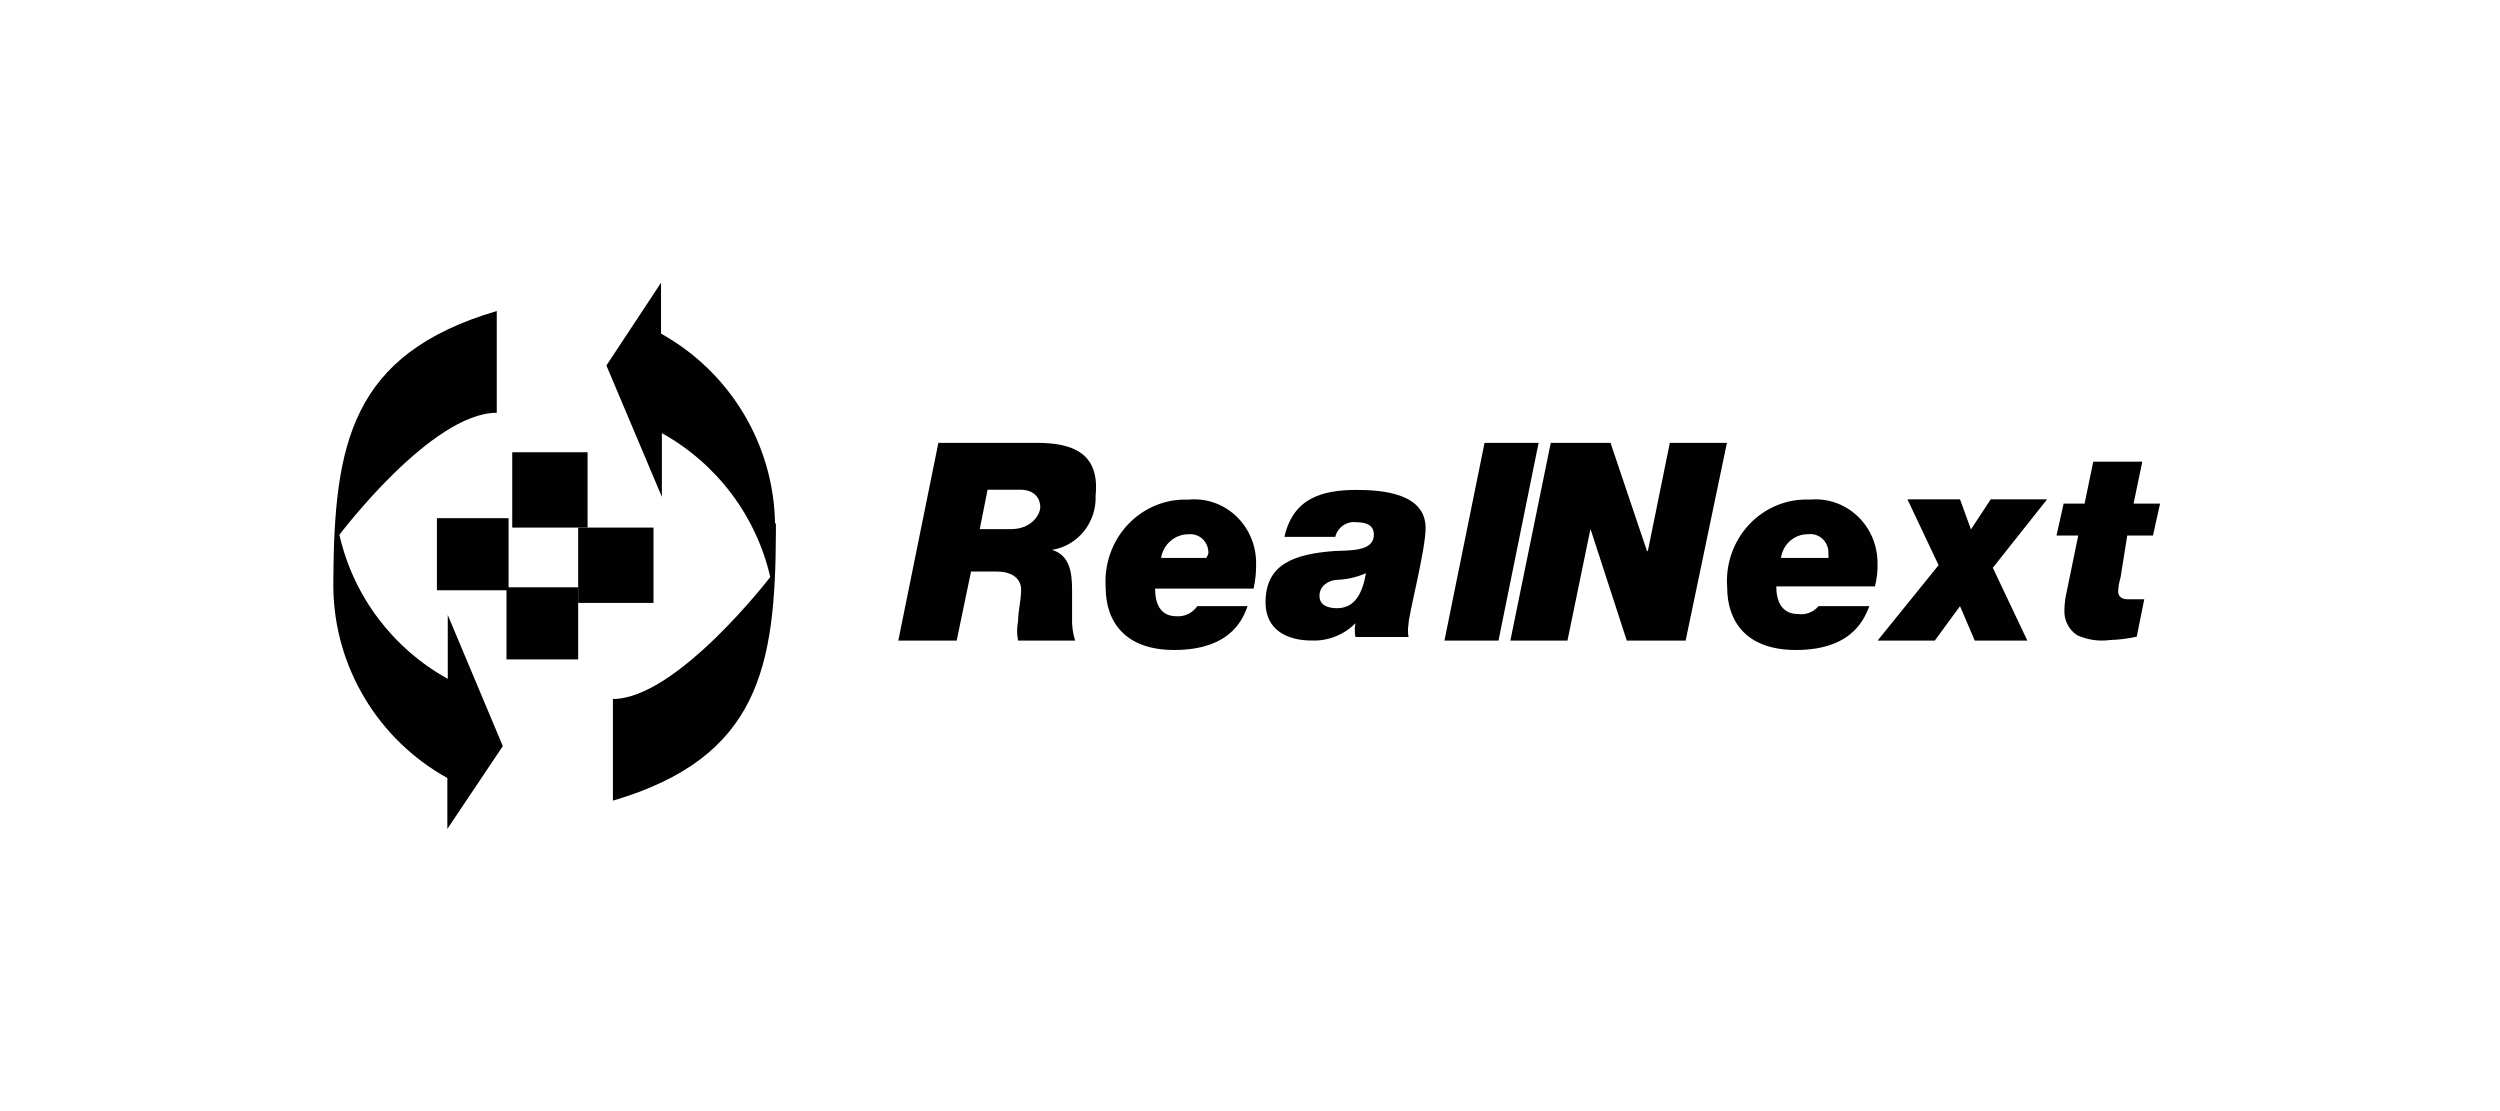
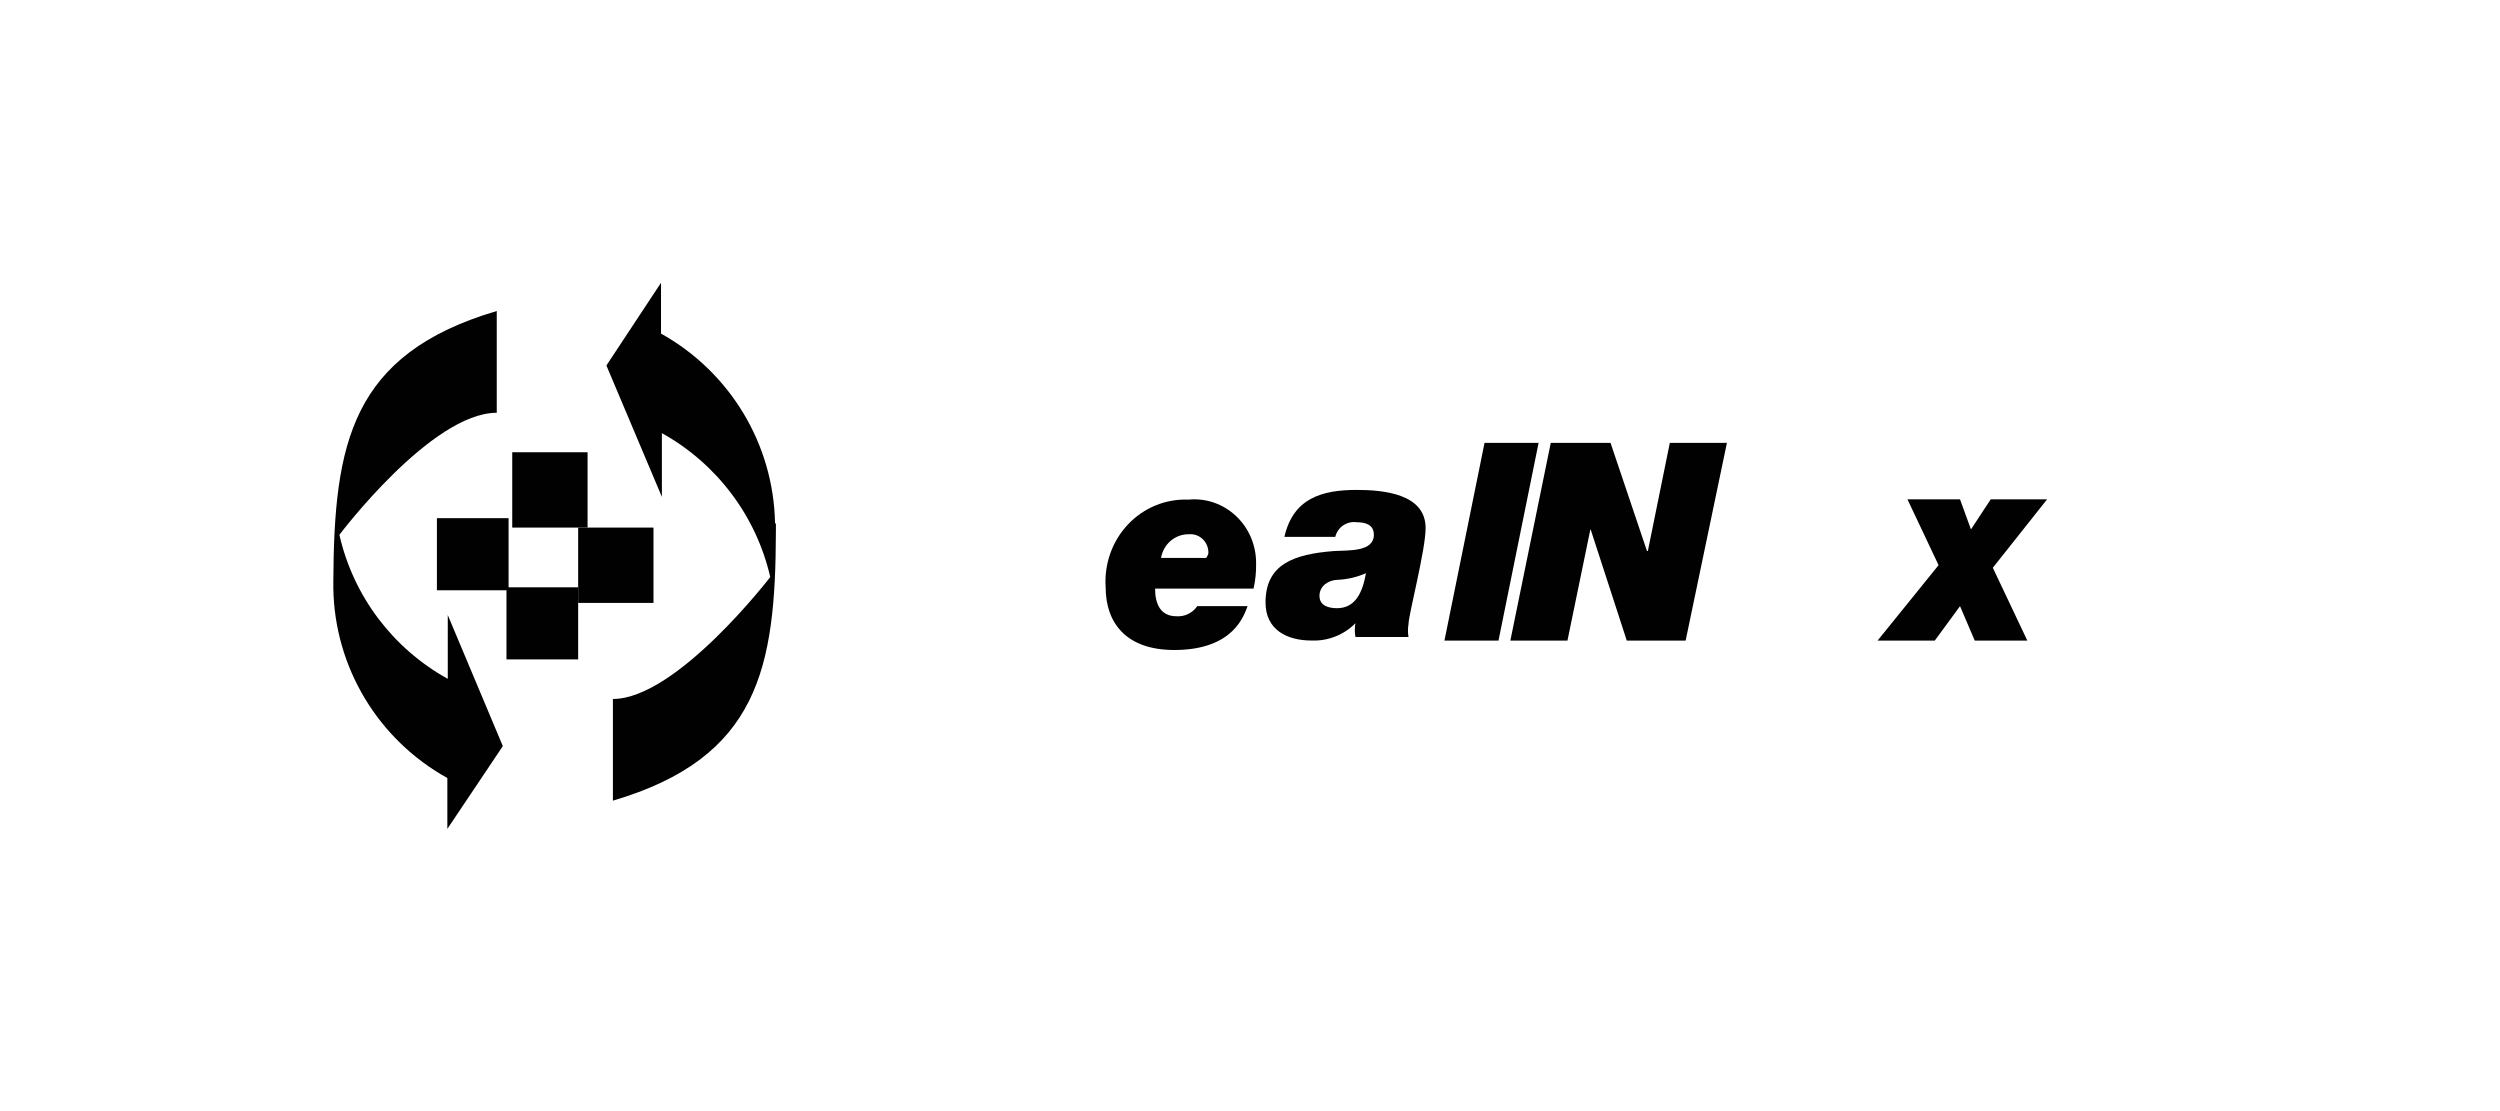
<svg xmlns="http://www.w3.org/2000/svg" width="270px" height="120px" viewBox="0 0 270 120" version="1.1">
  <title>Group 9</title>
  <desc>Created with Sketch.</desc>
  <g id="Page-1" stroke="none" stroke-width="1" fill="none" fill-rule="evenodd">
    <g id="Artboard" transform="translate(-1752, -2513)">
      <g id="Group-9" transform="translate(1752, 2513)">
-         <rect id="realnext" fill="#FFFFFF" x="0" y="0" width="270" height="120" />
        <g id="realnext" transform="translate(36, 30)" fill="#000100" fill-rule="nonzero">
          <path d="M47.703,26.504 C47.55,17.989 42.863,10.195 35.39,6.029 L35.39,0.538 L29.492,9.473 L35.484,23.665 L35.484,16.778 C41.42,20.081 45.672,25.728 47.188,32.32 C47.188,32.32 37.076,45.489 30.194,45.489 L30.194,56.471 C45.971,51.817 47.75,42.092 47.797,27.434 L47.797,26.969 L47.797,26.969 L47.797,26.55 L47.703,26.504 Z" id="Path" />
          <path d="M12.359,43.315 C6.411,40.022 2.154,34.365 0.655,27.76 C0.655,27.76 10.58,14.58 17.65,14.58 L17.65,3.589 C1.873,8.246 0.094,17.98 0,32.65 L0,33.115 L0,33.115 L0,33.535 C0.134,42.062 4.826,49.871 12.313,54.026 L12.313,59.521 L18.305,50.58 L12.359,36.422 L12.359,43.315 Z" id="Path" />
          <rect id="Rectangle" x="19.322" y="18.843" width="8.136" height="8.136" />
          <polygon id="Path" points="18.927 25.962 11.186 25.962 11.186 33.75 18.7 33.75 18.7 41.216 26.441 41.216 26.441 33.429 18.927 33.429" />
          <rect id="Rectangle" x="26.441" y="26.979" width="8.136" height="8.136" />
-           <path d="M75.974,17.827 L65.344,17.827 L61.017,39.182 L67.32,39.182 L68.872,31.729 L71.647,31.729 C73.434,31.729 74.281,32.589 74.281,33.688 C74.281,34.787 73.952,36.029 73.952,37.08 C73.813,37.774 73.813,38.489 73.952,39.182 L80.113,39.182 C79.865,38.396 79.754,37.571 79.784,36.746 C79.784,35.79 79.784,34.739 79.784,33.736 C79.784,31.729 79.502,29.962 77.62,29.388 L77.62,29.388 C80.431,28.93 82.455,26.401 82.324,23.512 C82.794,18.925 79.831,17.827 75.974,17.827 Z M73.199,27.143 L69.812,27.143 L70.659,22.891 L74.187,22.891 C75.833,22.891 76.35,23.942 76.35,24.754 C76.35,25.566 75.41,27.143 73.199,27.143 Z" id="Shape" />
          <path d="M92.341,23.96 C89.895,23.86 87.523,24.835 85.819,26.642 C84.115,28.45 83.239,30.918 83.411,33.429 C83.411,37.169 85.528,40.199 90.822,40.199 C97.312,40.199 98.37,36.365 98.738,35.465 L93.307,35.465 C92.793,36.21 91.937,36.623 91.052,36.554 C89.303,36.554 88.75,35.181 88.75,33.571 L99.383,33.571 C99.583,32.687 99.676,31.78 99.659,30.873 C99.681,28.923 98.896,27.055 97.499,25.737 C96.103,24.418 94.227,23.772 92.341,23.96 Z M94.274,30.257 L89.395,30.257 C89.644,28.763 90.913,27.679 92.387,27.701 C92.947,27.645 93.503,27.843 93.91,28.243 C94.316,28.643 94.533,29.206 94.504,29.784 C94.45,29.952 94.373,30.112 94.274,30.257 L94.274,30.257 Z" id="Shape" />
          <path d="M110.53,22.911 C106.741,22.911 103.662,23.82 102.715,27.982 L108.209,27.982 C108.466,26.932 109.469,26.249 110.53,26.404 C111.43,26.404 112.377,26.643 112.377,27.743 C112.377,29.609 109.725,29.418 108.067,29.513 C103.709,29.848 100.678,30.949 100.678,35.063 C100.678,38.029 102.999,39.177 105.651,39.177 C107.419,39.249 109.135,38.573 110.388,37.311 L110.388,37.311 C110.296,37.801 110.296,38.305 110.388,38.795 L116.119,38.795 C116.039,38.336 116.039,37.866 116.119,37.407 C116.119,36.402 117.966,29.418 117.966,27.026 C117.966,23.294 113.324,22.911 110.53,22.911 Z M108.398,35.685 C107.451,35.685 106.504,35.398 106.504,34.345 C106.504,33.293 107.451,32.671 108.398,32.623 C109.476,32.583 110.536,32.34 111.524,31.905 C111.146,34.058 110.34,35.685 108.398,35.685 L108.398,35.685 Z" id="Shape" />
          <polygon id="Path" points="124.331 17.827 120 39.182 125.838 39.182 130.169 17.827" />
          <polygon id="Path" points="144.341 17.827 141.969 29.51 141.874 29.51 137.936 17.827 131.483 17.827 127.119 39.182 133.286 39.182 135.753 27.212 135.801 27.212 139.691 39.182 146.049 39.182 150.508 17.827" />
-           <path d="M158.191,36.316 C156.438,36.316 155.838,34.943 155.838,33.333 L166.494,33.333 C166.718,32.452 166.811,31.542 166.77,30.633 C166.727,28.733 165.918,26.937 164.537,25.672 C163.156,24.406 161.326,23.785 159.482,23.956 C157.027,23.84 154.641,24.811 152.93,26.622 C151.218,28.434 150.346,30.911 150.534,33.427 C150.534,37.169 152.655,40.199 157.96,40.199 C164.418,40.199 165.479,36.364 165.894,35.464 L160.405,35.464 C159.854,36.112 159.021,36.433 158.191,36.316 L158.191,36.316 Z M159.298,27.697 C159.867,27.626 160.437,27.818 160.855,28.22 C161.274,28.622 161.497,29.193 161.466,29.781 C161.483,29.938 161.483,30.097 161.466,30.255 L156.346,30.255 C156.556,28.757 157.824,27.658 159.298,27.697 L159.298,27.697 Z" id="Shape" />
          <polygon id="Path" points="185.085 23.928 178.998 23.928 176.863 27.177 175.682 23.928 170.005 23.928 173.366 31.037 166.78 39.182 172.957 39.182 175.682 35.463 177.272 39.182 182.95 39.182 179.225 31.32" />
-           <path d="M193.744,27.836 L196.52,27.836 L197.288,24.392 L194.427,24.392 L195.367,19.86 L190.072,19.86 L189.133,24.392 L186.87,24.392 L186.102,27.836 L188.45,27.836 L187.212,33.863 C187.057,34.516 186.971,35.184 186.956,35.857 C186.895,36.987 187.44,38.057 188.365,38.621 C189.484,39.116 190.706,39.288 191.908,39.12 C192.87,39.091 193.828,38.97 194.769,38.757 L195.58,34.724 L193.83,34.724 C193.019,34.724 192.762,34.316 192.762,33.863 C192.786,33.355 192.872,32.852 193.019,32.368 L193.744,27.836 Z" id="Path" />
        </g>
      </g>
    </g>
  </g>
</svg>